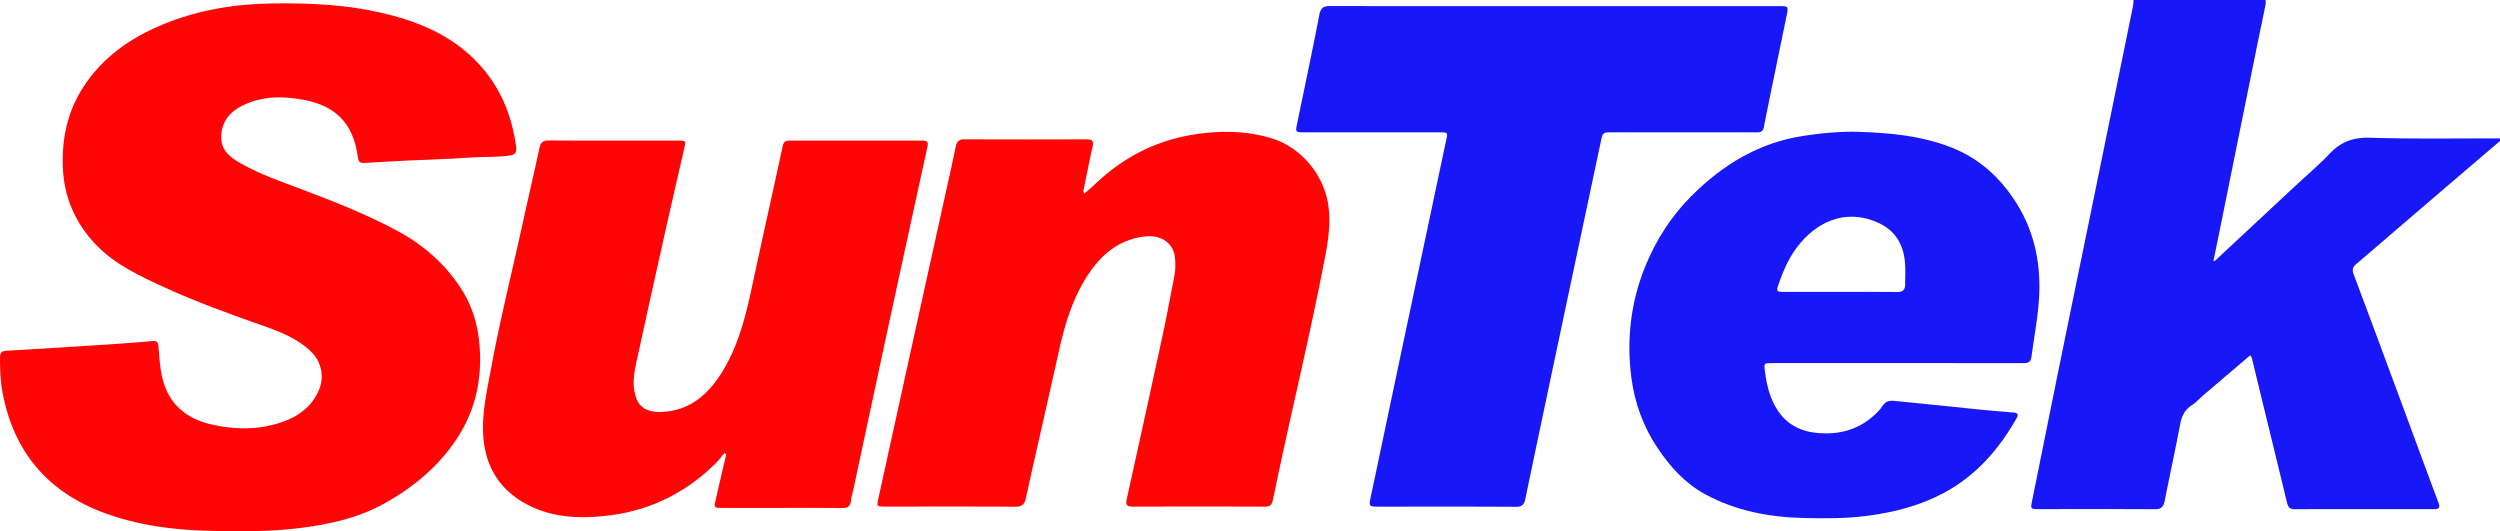
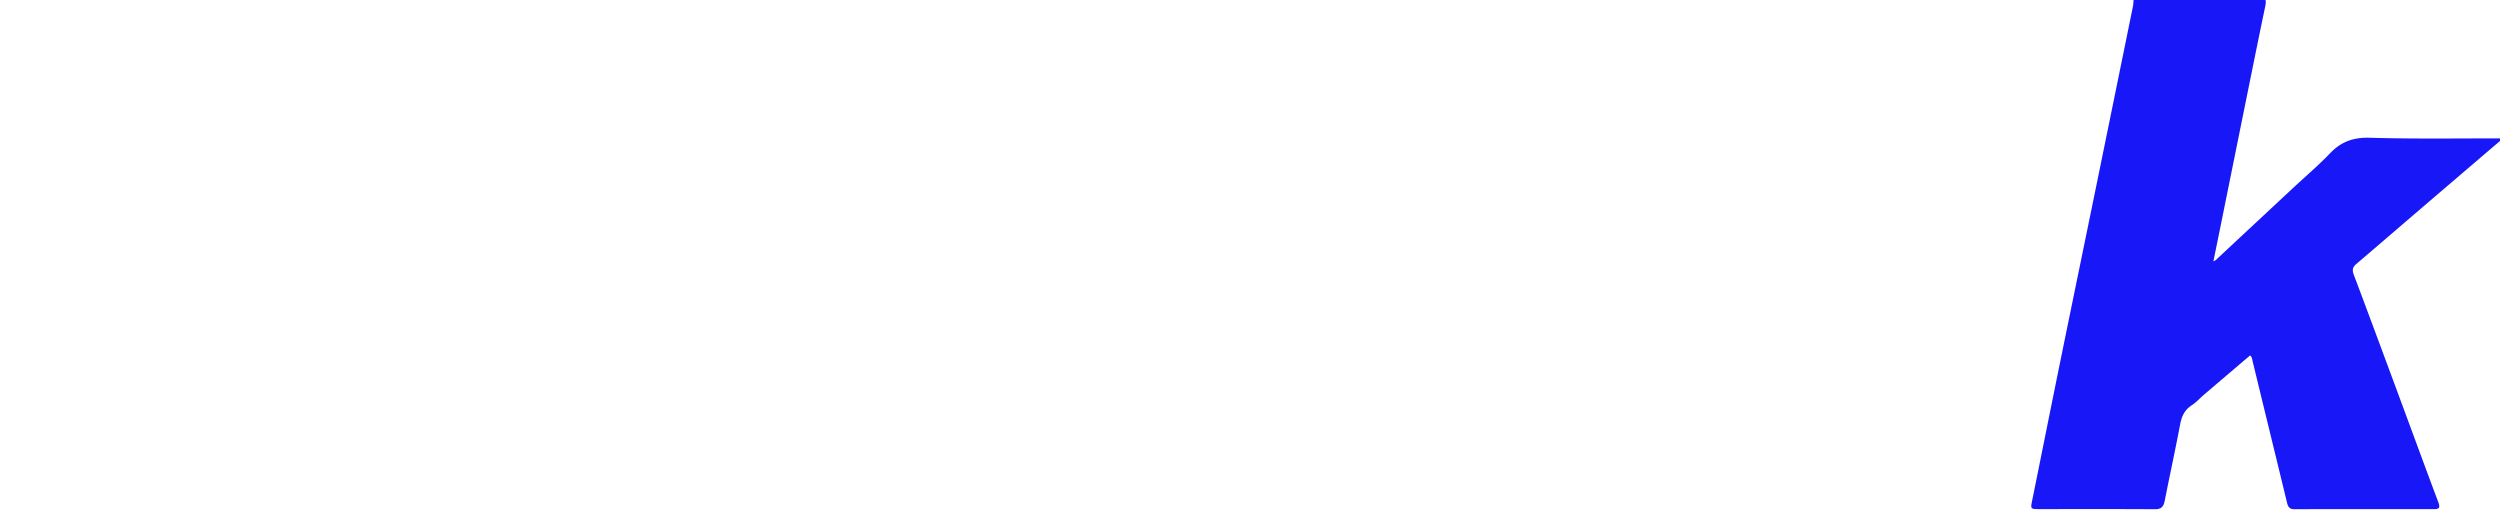
<svg xmlns="http://www.w3.org/2000/svg" xml:space="preserve" style="enable-background:new 0 0 500 500" viewBox="25 202.2 450 95.61">
  <path d="M475 227.575c-4.75 4.06-9.502 8.117-14.248 12.182-3.872 3.316-7.73 6.65-11.611 9.955-.641.545-.792 1.053-.48 1.882 2.679 7.11 5.315 14.237 7.955 21.362 2.426 6.549 4.826 13.107 7.281 19.645.348.925.224 1.249-.792 1.247-8.378-.014-16.757-.016-25.135.008-.925.003-1.147-.518-1.325-1.252-1.441-5.966-2.901-11.928-4.354-17.891a5095.89 5095.89 0 0 1-1.819-7.491c-.088-.363-.095-.756-.455-1.049-2.773 2.362-5.542 4.716-8.304 7.076-.729.623-1.377 1.364-2.172 1.879-1.263.817-1.822 1.932-2.098 3.378-.882 4.633-1.884 9.242-2.8 13.869-.203 1.024-.62 1.493-1.753 1.486-6.994-.044-13.989-.017-20.984-.022-1.358-.001-1.409-.092-1.153-1.356 1.712-8.454 3.404-16.912 5.126-25.363 2.013-9.88 4.055-19.754 6.078-29.632 2.33-11.381 4.654-22.763 6.974-34.145.076-.375.078-.764.115-1.147h23.753c.082.424.009.831-.079 1.251-.728 3.489-1.444 6.98-2.152 10.473-1.903 9.388-3.8 18.776-5.701 28.164-.475 2.348-.954 4.695-1.454 7.154.224-.115.337-.144.412-.215 4.63-4.314 9.257-8.633 13.886-12.948 2.244-2.092 4.591-4.083 6.709-6.295 2.016-2.106 4.233-2.875 7.192-2.786 7.79.235 15.591.104 23.388.12v.461z" style="fill:#1817f7" />
-   <path d="M68.15 297.792c-8.742.112-16.705-.443-24.302-3.232-10.19-3.741-16.401-10.984-18.396-21.736-.387-2.086-.462-4.189-.449-6.305.005-.823.278-1.131 1.13-1.18 6.202-.356 12.401-.751 18.6-1.155 2.6-.169 5.198-.368 7.792-.6.833-.074.937.345.997 1.015.172 1.907.252 3.823.713 5.702 1.147 4.671 4.293 7.252 8.782 8.292 4.252.985 8.547 1.027 12.722-.407 2.996-1.029 5.437-2.814 6.709-5.882.959-2.312.389-5.015-1.431-6.786-2.412-2.348-5.454-3.555-8.533-4.637-6.011-2.113-12.006-4.268-17.802-6.924-4.471-2.05-8.994-4.121-12.442-7.742-3.659-3.842-5.72-8.485-5.93-13.873-.203-5.203.833-10.085 3.694-14.491 3.474-5.351 8.439-8.81 14.247-11.225 6.481-2.694 13.243-3.755 20.222-3.819 6.389-.059 12.741.222 18.991 1.649 6.023 1.376 11.708 3.557 16.311 7.838 4.17 3.878 6.72 8.704 7.795 14.32.678 3.543.728 3.54-2.851 3.762-1.685.104-3.372.057-5.062.179-3.748.27-7.509.364-11.264.545-2.413.117-4.826.24-7.236.403-1.482.1-1.593.045-1.819-1.469-.828-5.54-3.868-8.737-9.484-9.829-3.875-.754-7.725-.771-11.357 1.073-2.246 1.14-3.635 2.936-3.683 5.547-.047 2.494 1.699 3.753 3.569 4.815 3.452 1.959 7.206 3.231 10.901 4.63 5.961 2.258 11.906 4.574 17.504 7.636 4.751 2.598 8.731 6.163 11.566 10.822 2.053 3.373 2.917 7.136 3.051 11.093.188 5.545-1.1 10.669-4.151 15.311-3.321 5.053-7.85 8.78-13.079 11.702-3.972 2.219-8.284 3.347-12.753 4.068-4.645.747-9.305.956-13.272.89z" style="fill:#ff0506" />
-   <path d="M304.8 203.307h40.349c1.773 0 1.791.005 1.439 1.724-1.368 6.686-2.769 13.364-4.101 20.057-.203 1.018-.837.932-1.526.932-8.569.003-17.139.003-25.708.003-1.774 0-1.755.003-2.118 1.72-2.245 10.615-4.503 21.227-6.749 31.842-2.285 10.801-4.572 21.602-6.823 32.41-.217 1.042-.618 1.436-1.743 1.429-8.185-.051-16.37-.027-24.555-.027-1.864 0-1.893-.006-1.513-1.812a29942.34 29942.34 0 0 1 7.145-33.87c2.142-10.127 4.294-20.251 6.435-30.378.276-1.305.259-1.313-1.148-1.313-8.108-.002-16.216 0-24.324-.002-1.713 0-1.704-.009-1.363-1.658 1.345-6.494 2.725-12.981 3.982-19.492.248-1.285.769-1.589 1.973-1.586 13.449.034 26.898.021 40.348.021z" style="fill:#1817f7" />
-   <path d="M220.192 237.044c.641-.564 1.286-1.09 1.885-1.665 5.201-4.983 11.313-8.061 18.482-9.066 4.431-.621 8.783-.54 13.101.712 5.431 1.575 9.647 6.555 10.438 12.16.567 4.022-.312 7.883-1.072 11.747-1.904 9.677-4.12 19.288-6.26 28.914-.916 4.119-1.785 8.249-2.654 12.378-.165.785-.494 1.175-1.379 1.172-7.954-.026-15.908-.023-23.862-.001-.983.003-1.292-.301-1.07-1.305a5813.034 5813.034 0 0 0 6.454-29.465c.777-3.6 1.454-7.223 2.143-10.841.216-1.137.209-2.306.06-3.449-.322-2.48-2.618-3.91-5.418-3.571-4.468.541-7.59 3.057-10.021 6.639-2.88 4.243-4.312 9.042-5.411 13.984-1.966 8.841-4.005 17.666-5.956 26.511-.259 1.175-.766 1.517-1.938 1.51-7.8-.048-15.6-.022-23.4-.024-1.518 0-1.52-.031-1.202-1.475 1.891-8.582 3.767-17.167 5.657-25.749 2.088-9.482 4.188-18.962 6.28-28.444.67-3.036 1.363-6.068 1.98-9.115.197-.971.627-1.331 1.626-1.326 7.301.032 14.601.029 21.902.004 1.038-.004 1.356.294 1.107 1.362-.566 2.428-1.025 4.881-1.528 7.323-.066.321-.254.643.056 1.08zM155.415 283.746c-.566.657-1.087 1.359-1.705 1.963-5.188 5.068-11.37 8.218-18.551 9.196-5.15.701-10.323.638-15.089-1.797-5.191-2.652-7.836-7.07-8.106-12.877-.187-4.029.735-7.937 1.458-11.86 1.581-8.571 3.697-17.027 5.563-25.537 1.02-4.648 2.099-9.282 3.102-13.934.209-.972.558-1.422 1.651-1.416 7.801.044 15.602.022 23.403.028 1.299.001 1.331.065 1.047 1.299a2809.966 2809.966 0 0 0-8.228 36.736c-.398 1.839-.891 3.651-.902 5.552-.005.819.135 1.612.349 2.385.594 2.144 2.253 2.98 4.799 2.857 4.753-.231 8.027-2.909 10.504-6.749 3.142-4.872 4.491-10.38 5.686-15.955 1.802-8.406 3.686-16.795 5.508-25.198.157-.724.52-.934 1.19-.933 7.993.009 15.987.009 23.98 0 .839-.001 1.046.308.864 1.137a10486.27 10486.27 0 0 0-7.127 32.74c-2.042 9.453-4.056 18.913-6.083 28.369-.185.863-.45 1.716-.553 2.589-.119 1.01-.594 1.314-1.59 1.304-4.534-.045-9.069-.019-13.603-.019-2.69 0-5.38.003-8.07-.003-1.357-.003-1.413-.071-1.116-1.36.634-2.755 1.278-5.508 1.918-8.262l-.299-.255z" style="fill:#ff0506" />
-   <path d="M366.372 267.554H344.01c-1.498 0-1.51.004-1.324 1.476.315 2.497.899 4.932 2.304 7.048 1.696 2.555 4.155 3.806 7.224 4.068 3.694.315 6.998-.505 9.834-2.934.663-.568 1.317-1.201 1.787-1.926.524-.808 1.18-1.022 2.043-.936 2.589.257 5.178.509 7.766.773 2.701.275 5.4.575 8.102.84 1.904.186 3.812.33 5.718.495.721.062.915.329.52 1.027-3.202 5.654-7.378 10.402-13.156 13.475-4.261 2.265-8.896 3.458-13.7 4.086-3.791.496-7.582.485-11.373.398-6.235-.144-12.269-1.259-17.828-4.281-3.597-1.956-6.253-4.892-8.507-8.236-2.575-3.822-4.146-8.052-4.754-12.594-.934-6.975-.147-13.778 2.533-20.311 1.928-4.699 4.631-8.91 8.23-12.517 5.64-5.653 12.191-9.639 20.202-10.853 3.333-.505 6.708-.829 10.072-.716 5.595.187 11.151.707 16.458 2.774 5.148 2.005 8.949 5.5 11.842 10.127 3.372 5.394 4.448 11.324 3.992 17.546-.248 3.391-.904 6.751-1.348 10.129-.121.918-.668 1.056-1.453 1.053-4.764-.019-9.529-.009-14.293-.009-2.843-.002-5.686-.002-8.529-.002zm-10.108-12.814c3.419 0 6.839-.032 10.257.019 1.019.015 1.4-.419 1.405-1.345.006-1.268.074-2.542-.016-3.804-.228-3.207-1.618-5.769-4.58-7.195-5.445-2.622-10.563-.754-14.156 3.396-1.929 2.227-3.134 4.9-4.074 7.684-.376 1.112-.287 1.242.907 1.244 3.418.005 6.837.002 10.257.001z" style="fill:#1817f7" />
</svg>